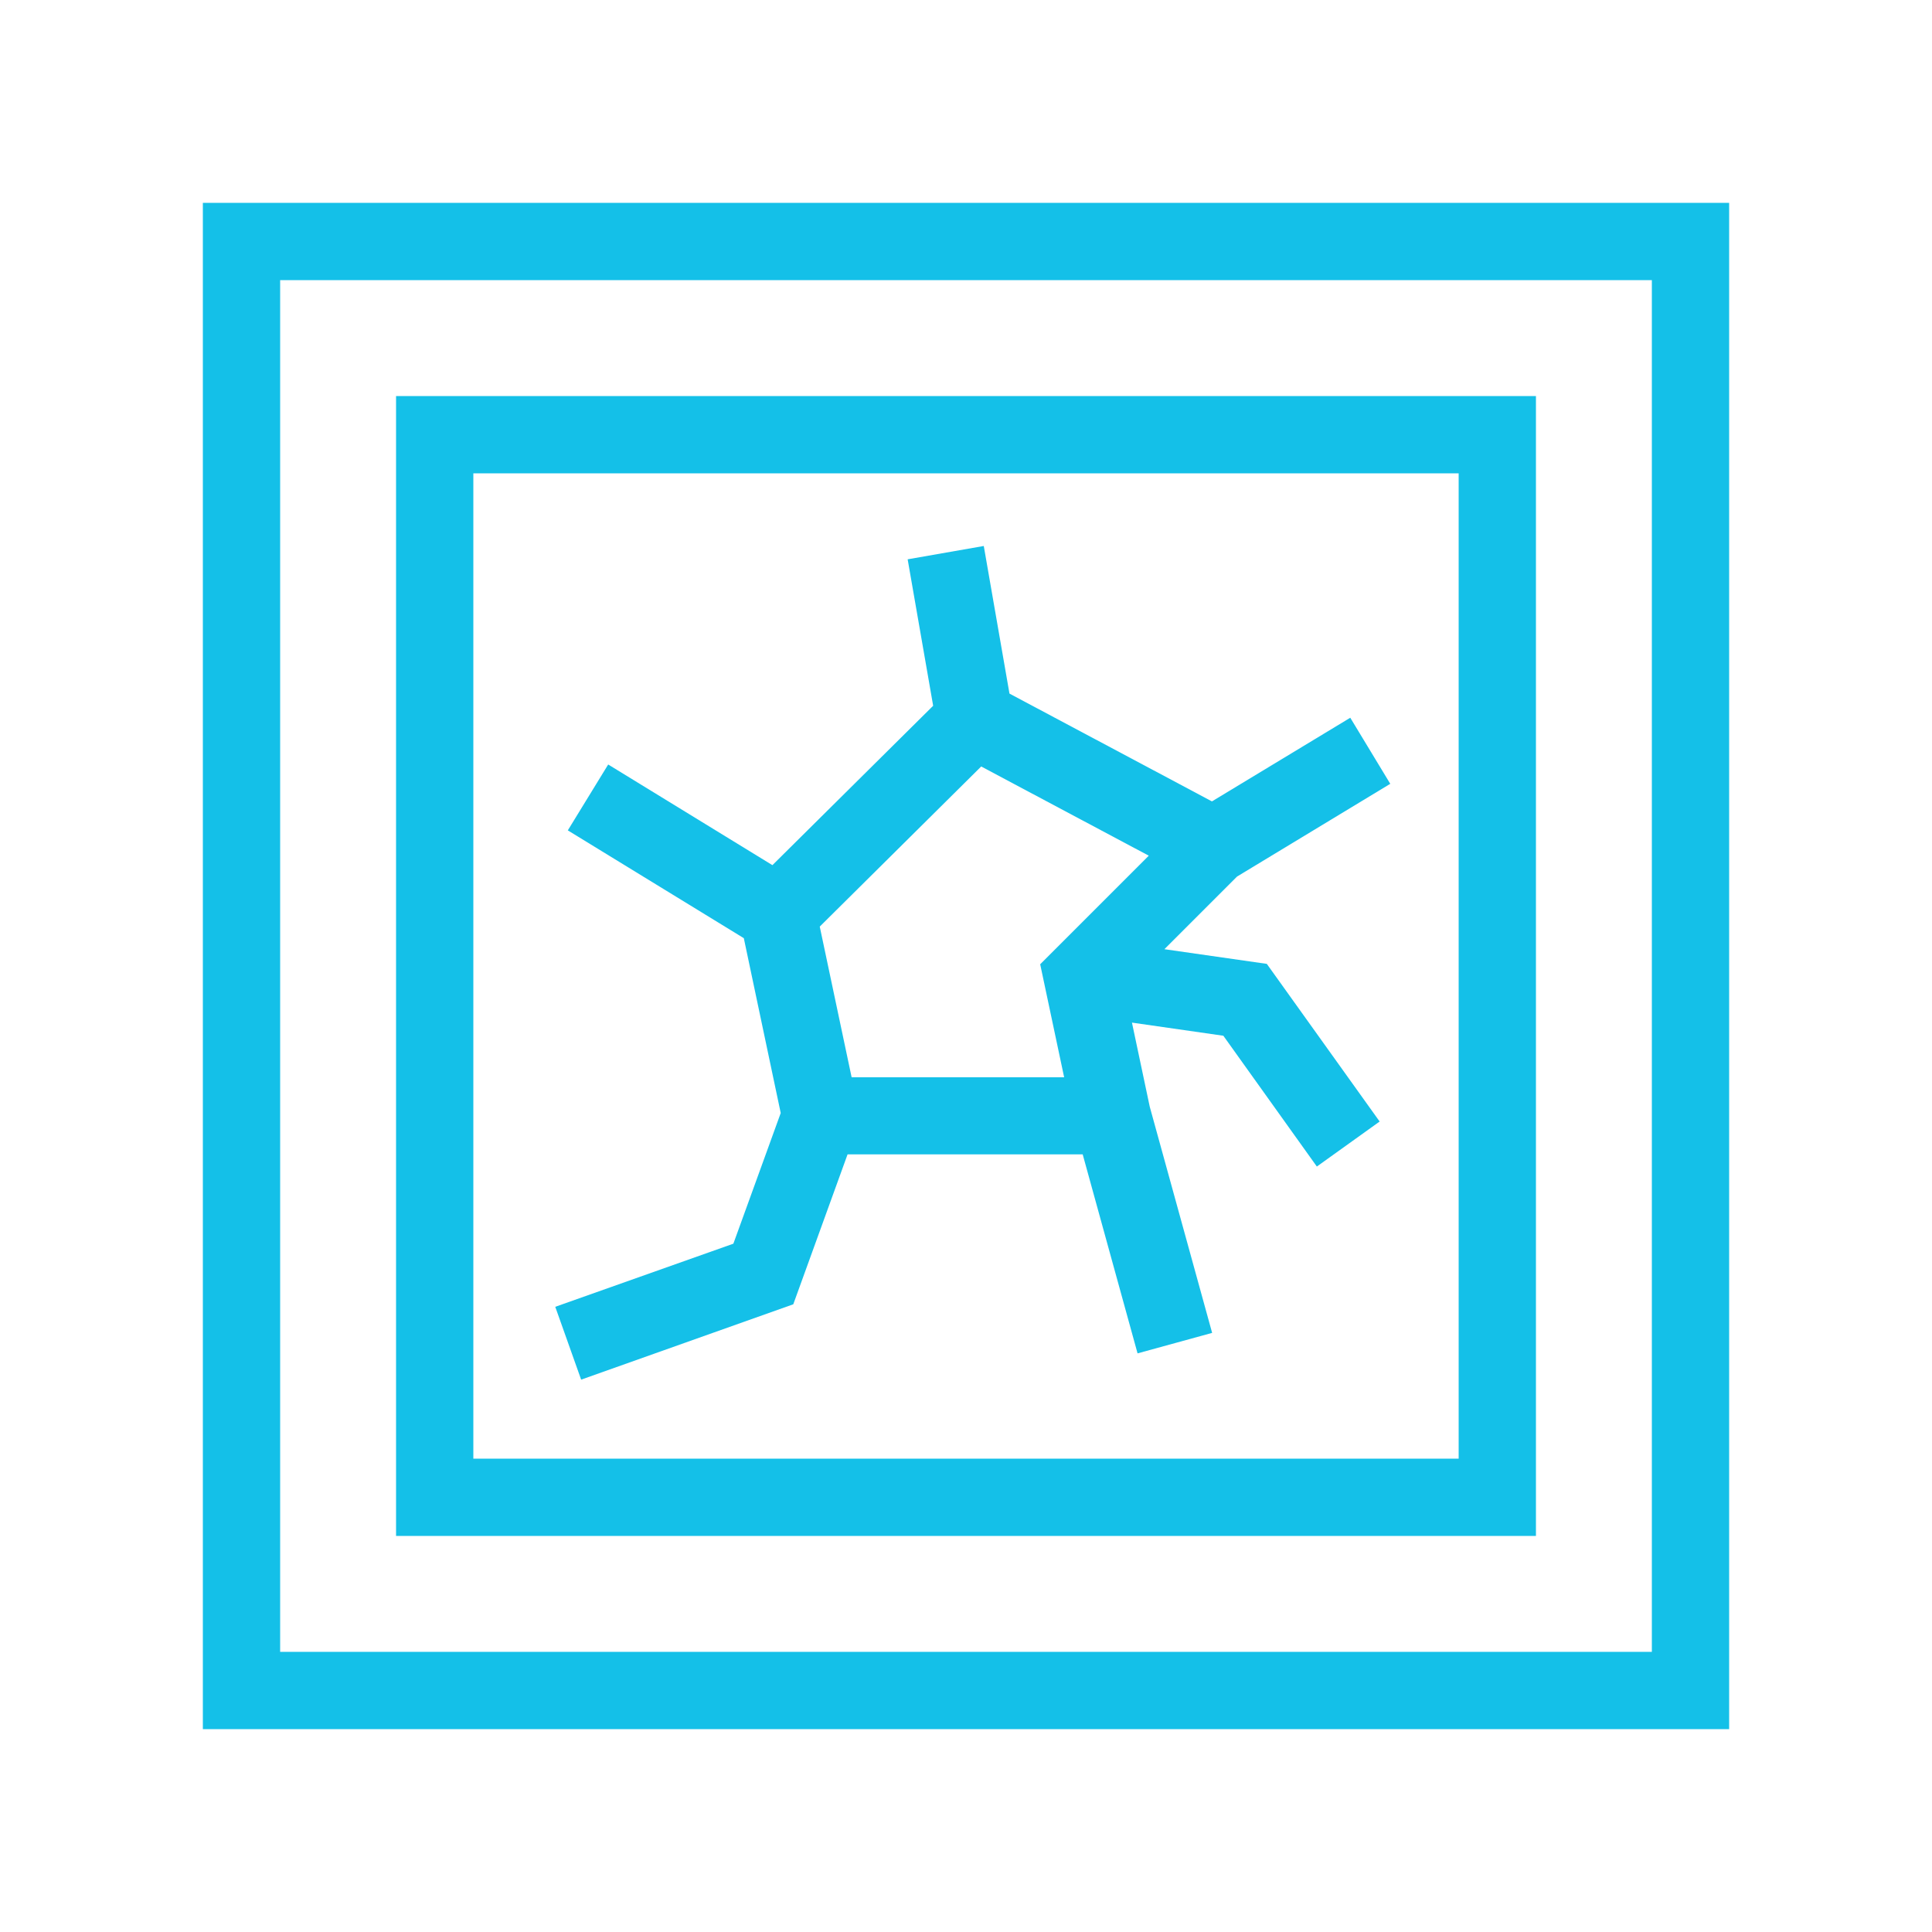
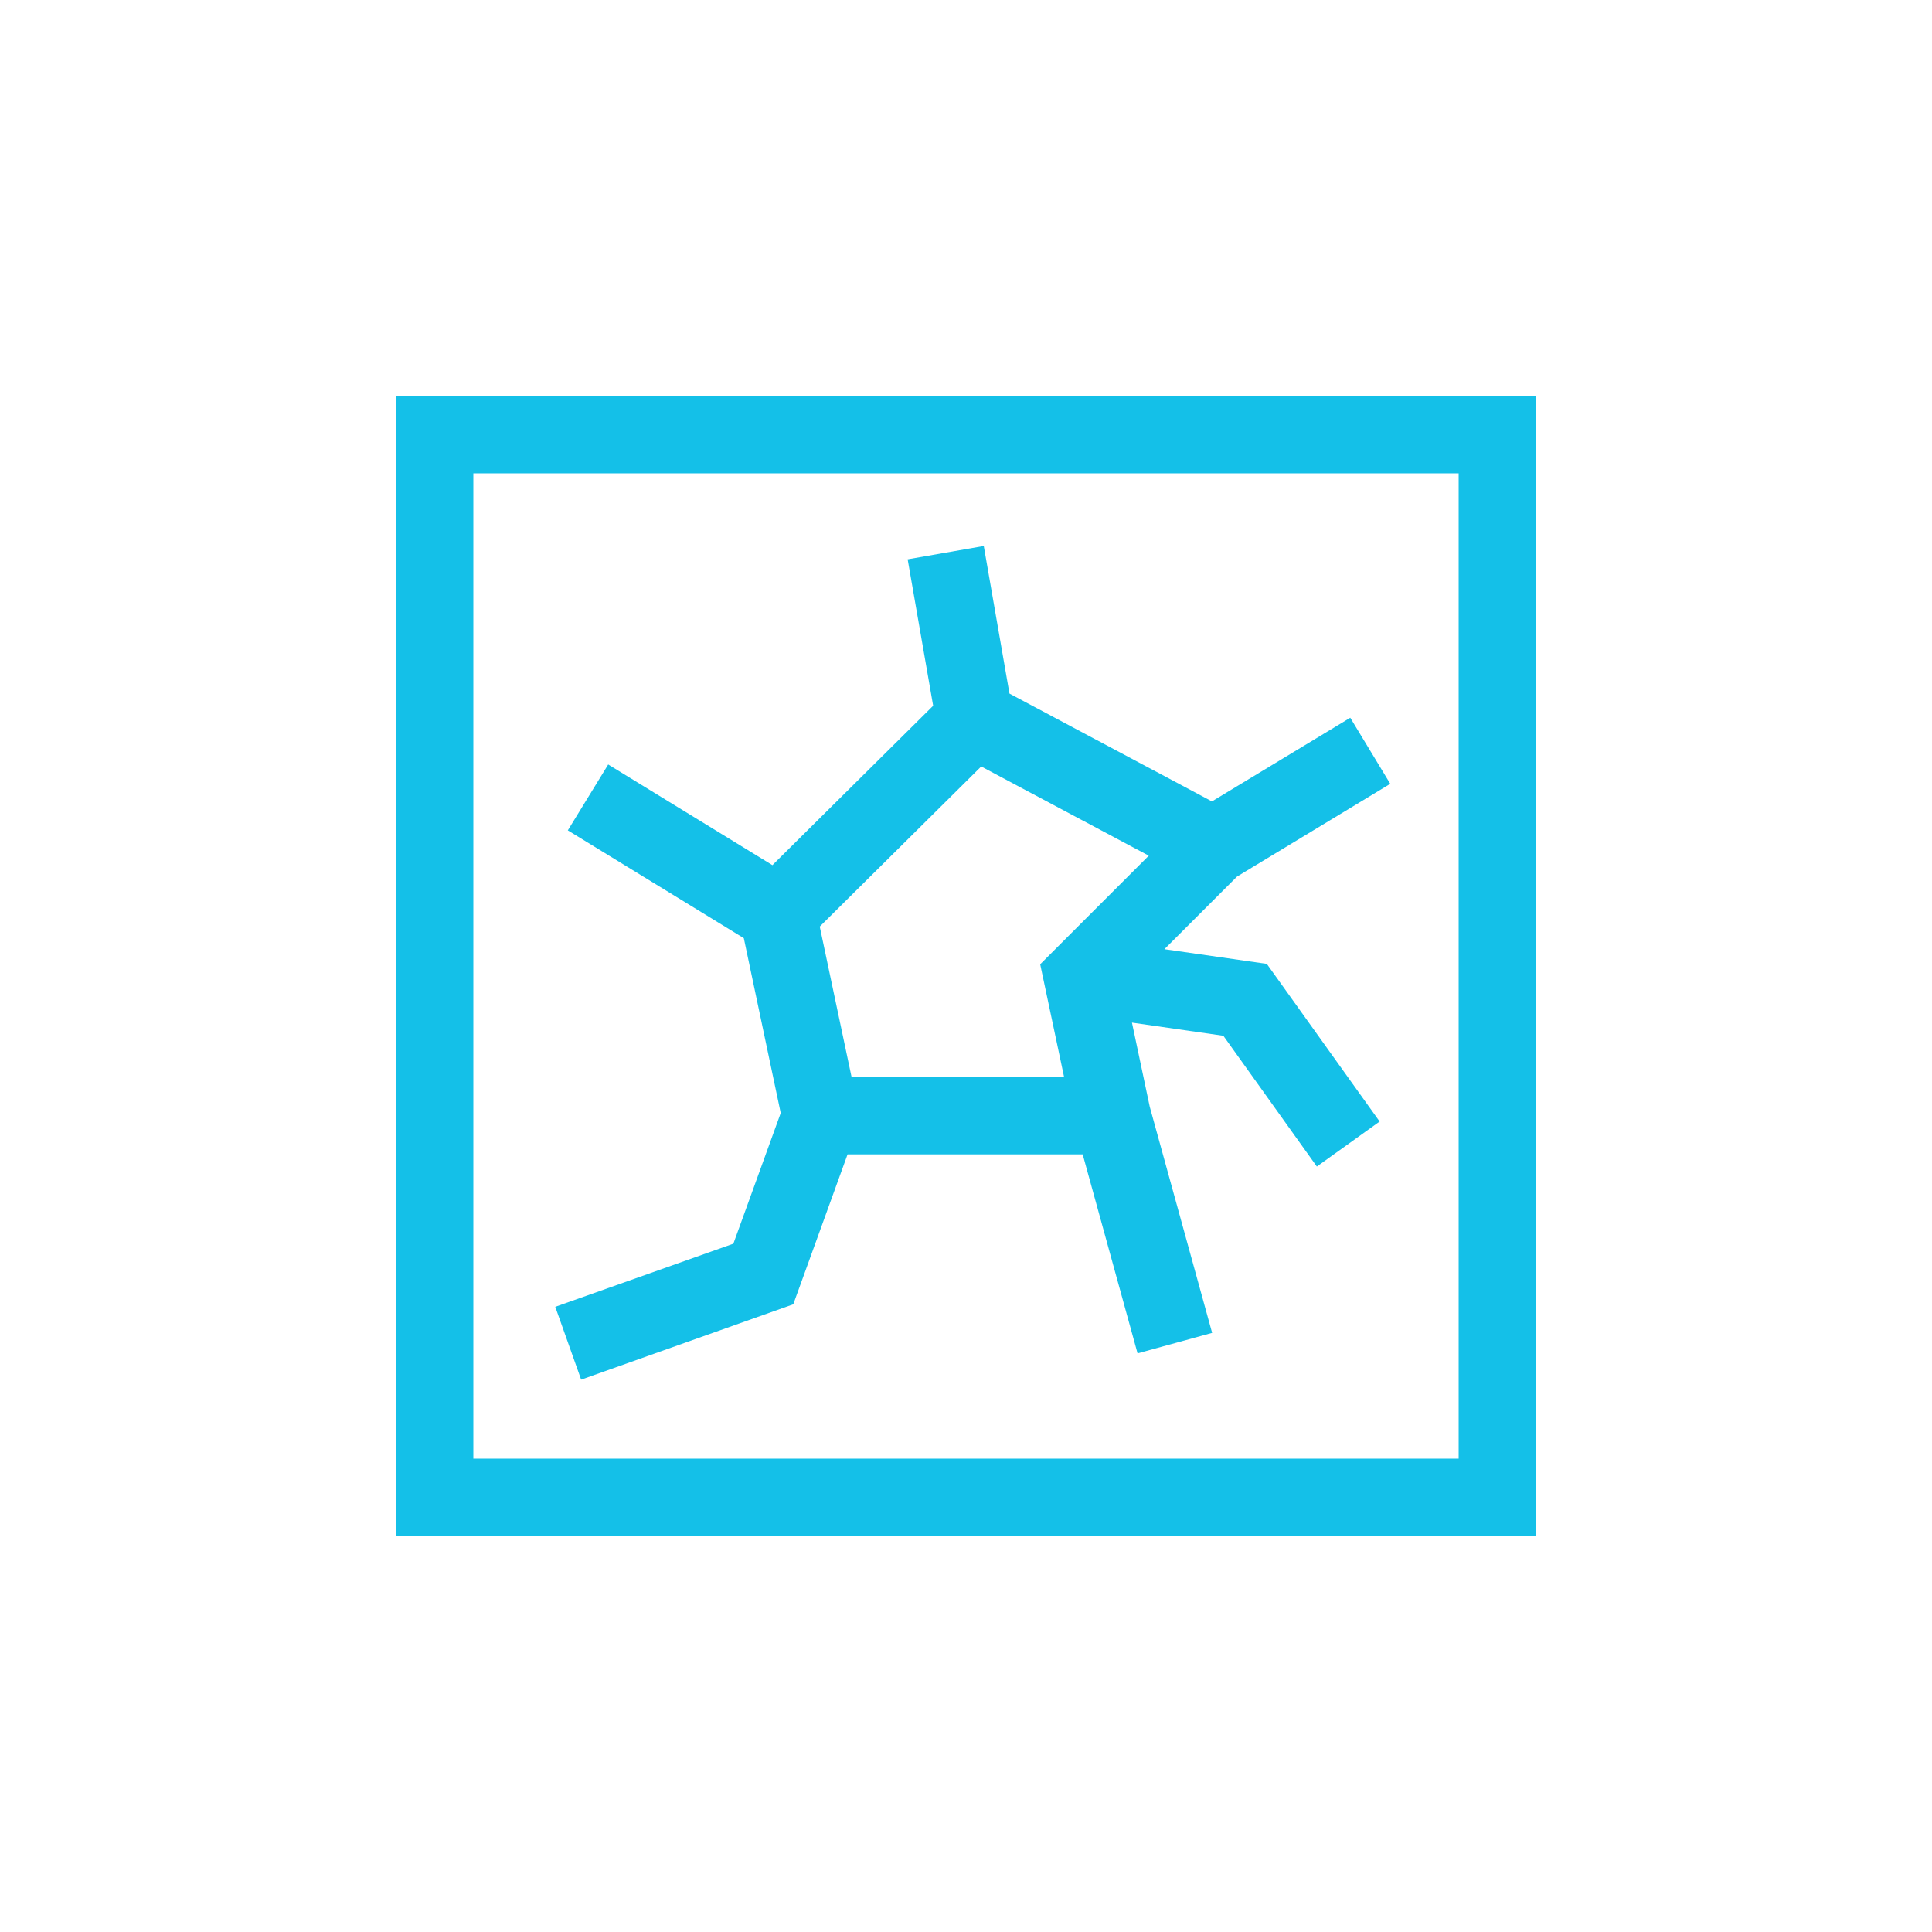
<svg xmlns="http://www.w3.org/2000/svg" id="Layer_1" data-name="Layer 1" viewBox="0 0 100 100">
  <defs>
    <style>      .cls-1 {        fill: #14c0e8;      }    </style>
  </defs>
-   <path class="cls-1" d="m10.5,10.5v79h79V10.5H10.5Zm75,75H14.5V14.5h71v71Z" />
  <path class="cls-1" d="m79.5,20.5H20.5v59h59V20.5Zm-4,55H24.5V24.5h51v51Z" />
  <path class="cls-1" d="m37.94,64.38l-9.2,3.26,1.34,3.77,10.98-3.9,2.81-7.76h12.17l2.84,10.3,3.86-1.06-3.23-11.71-.92-4.35,4.73.68,4.84,6.77,3.25-2.33-5.84-8.16-5.3-.76,3.76-3.76,7.93-4.8-2.07-3.42-7.16,4.33-10.48-5.58-1.33-7.64-3.94.69,1.32,7.58-8.32,8.25-8.5-5.21-2.09,3.41,9.11,5.58,1.91,9.05-2.45,6.76Zm12.86-24.7l8.66,4.61-5.62,5.62,1.24,5.85h-11l-1.65-7.8,8.36-8.29Z" />
</svg>